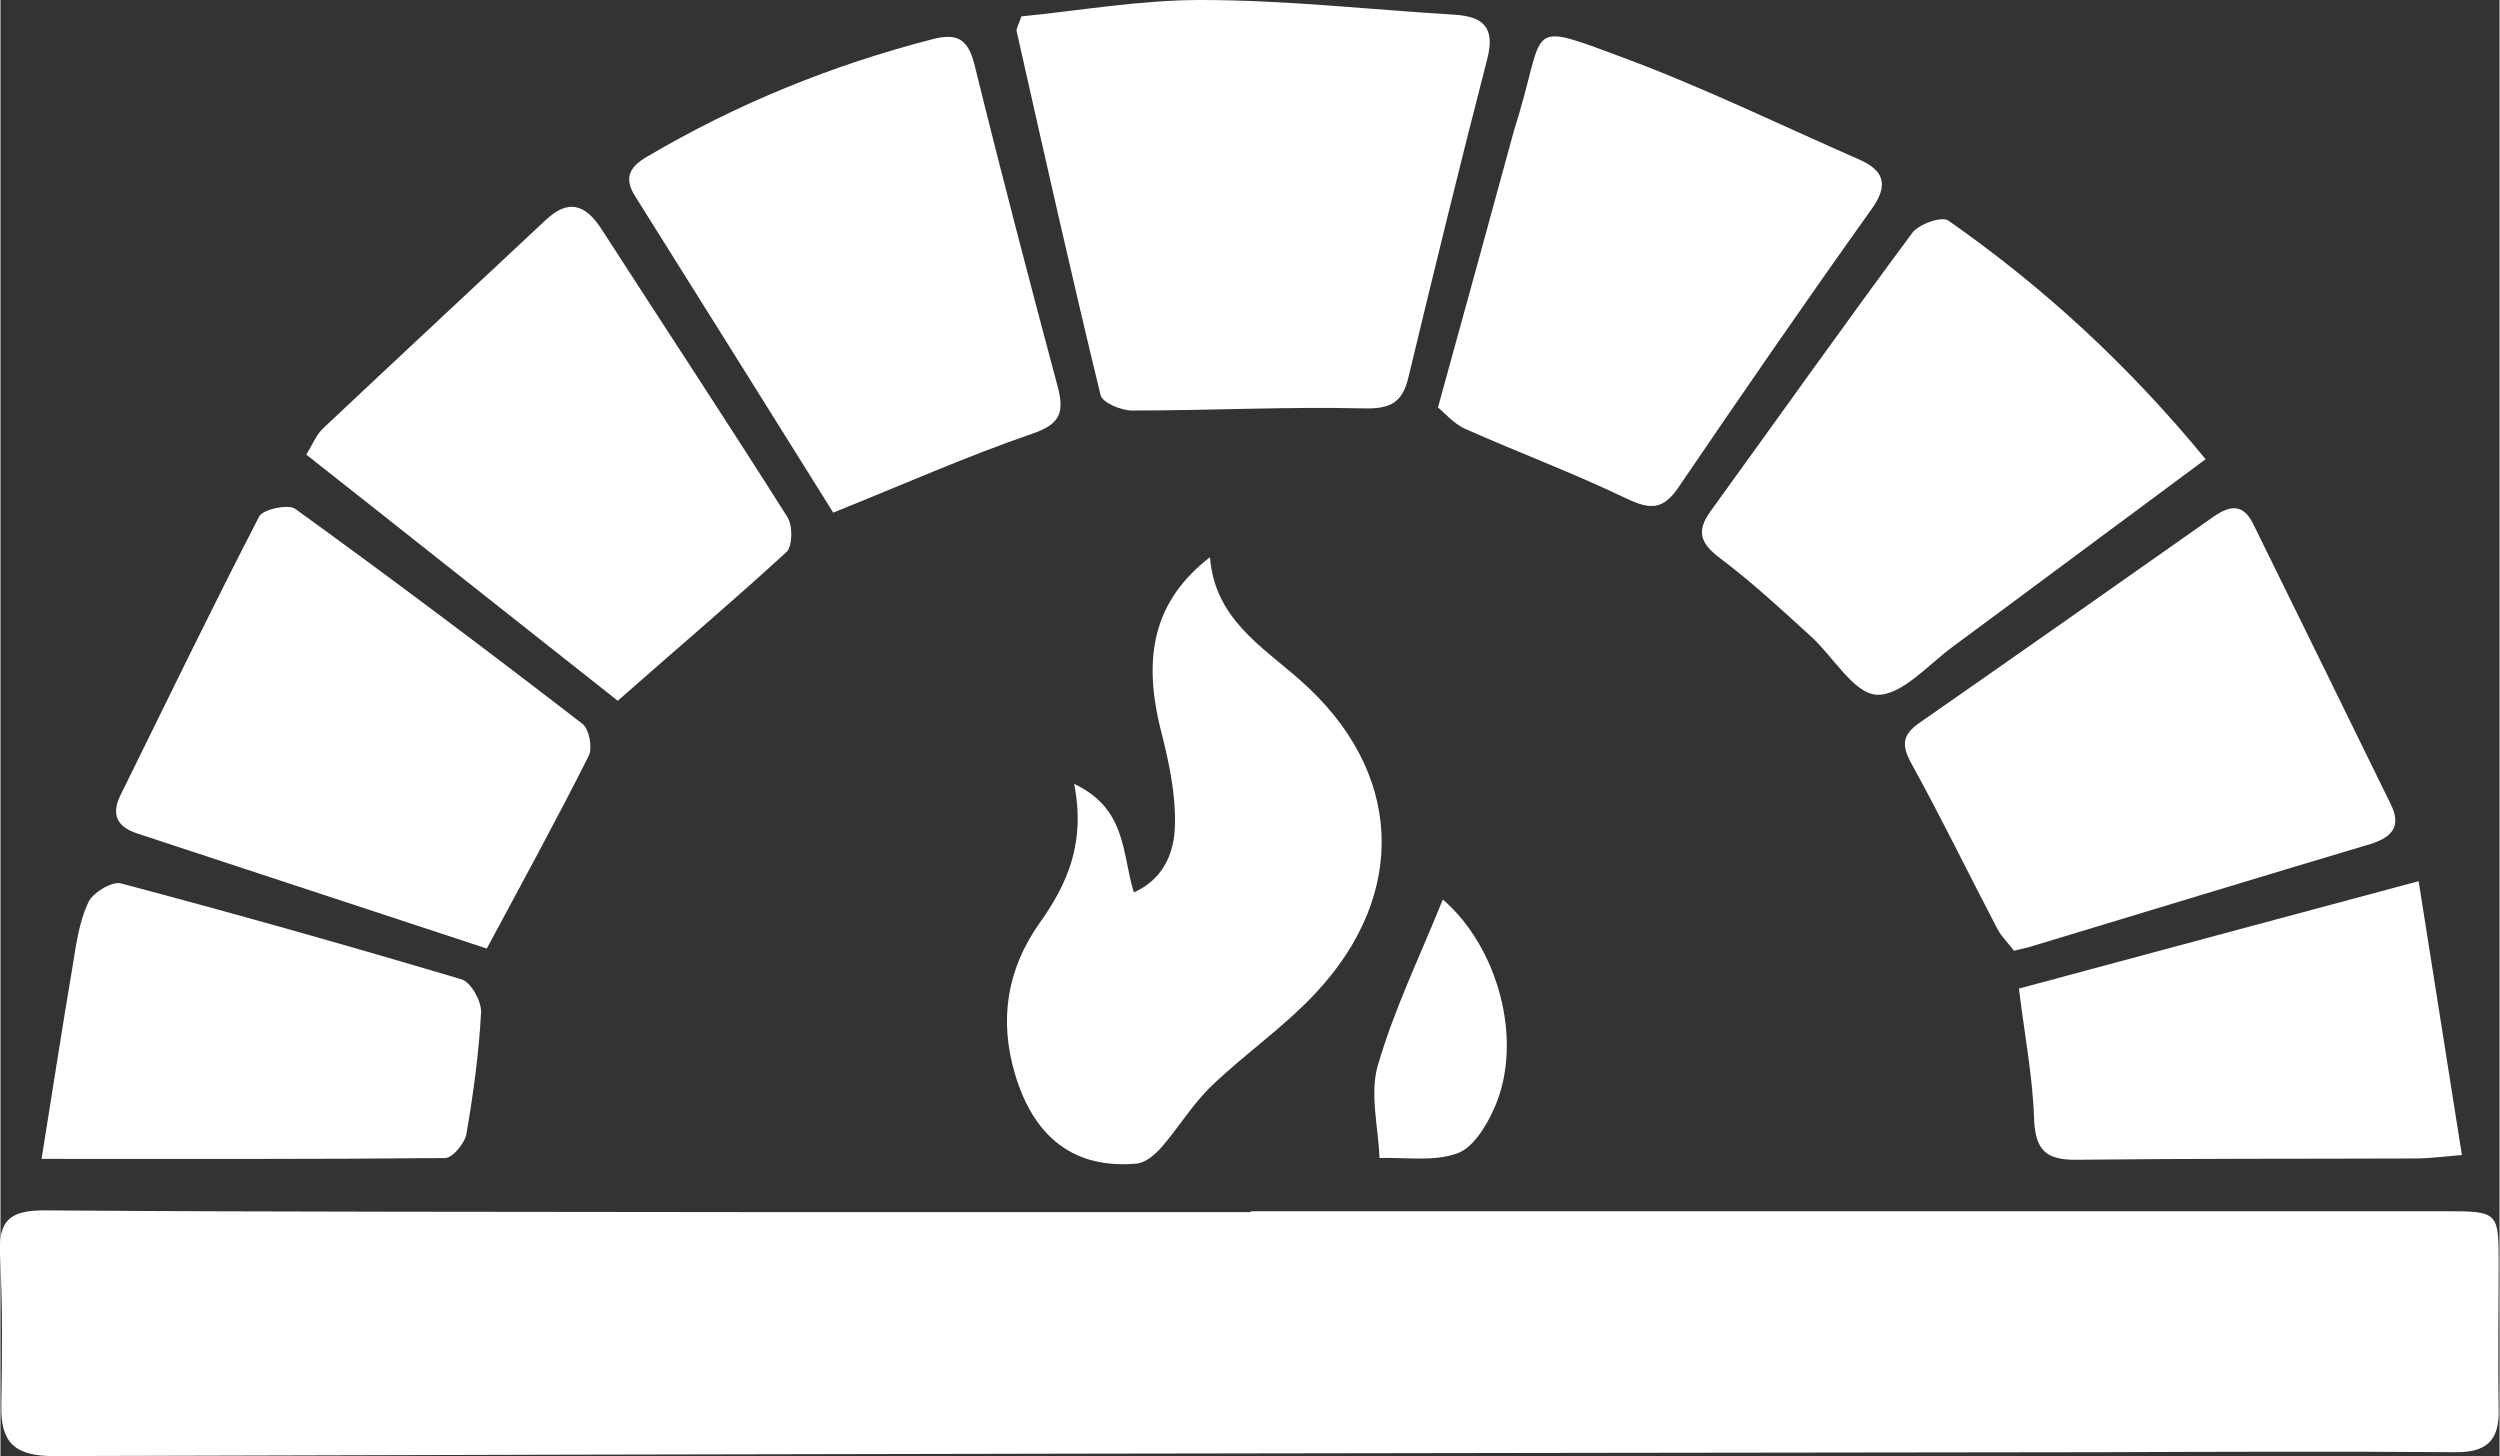
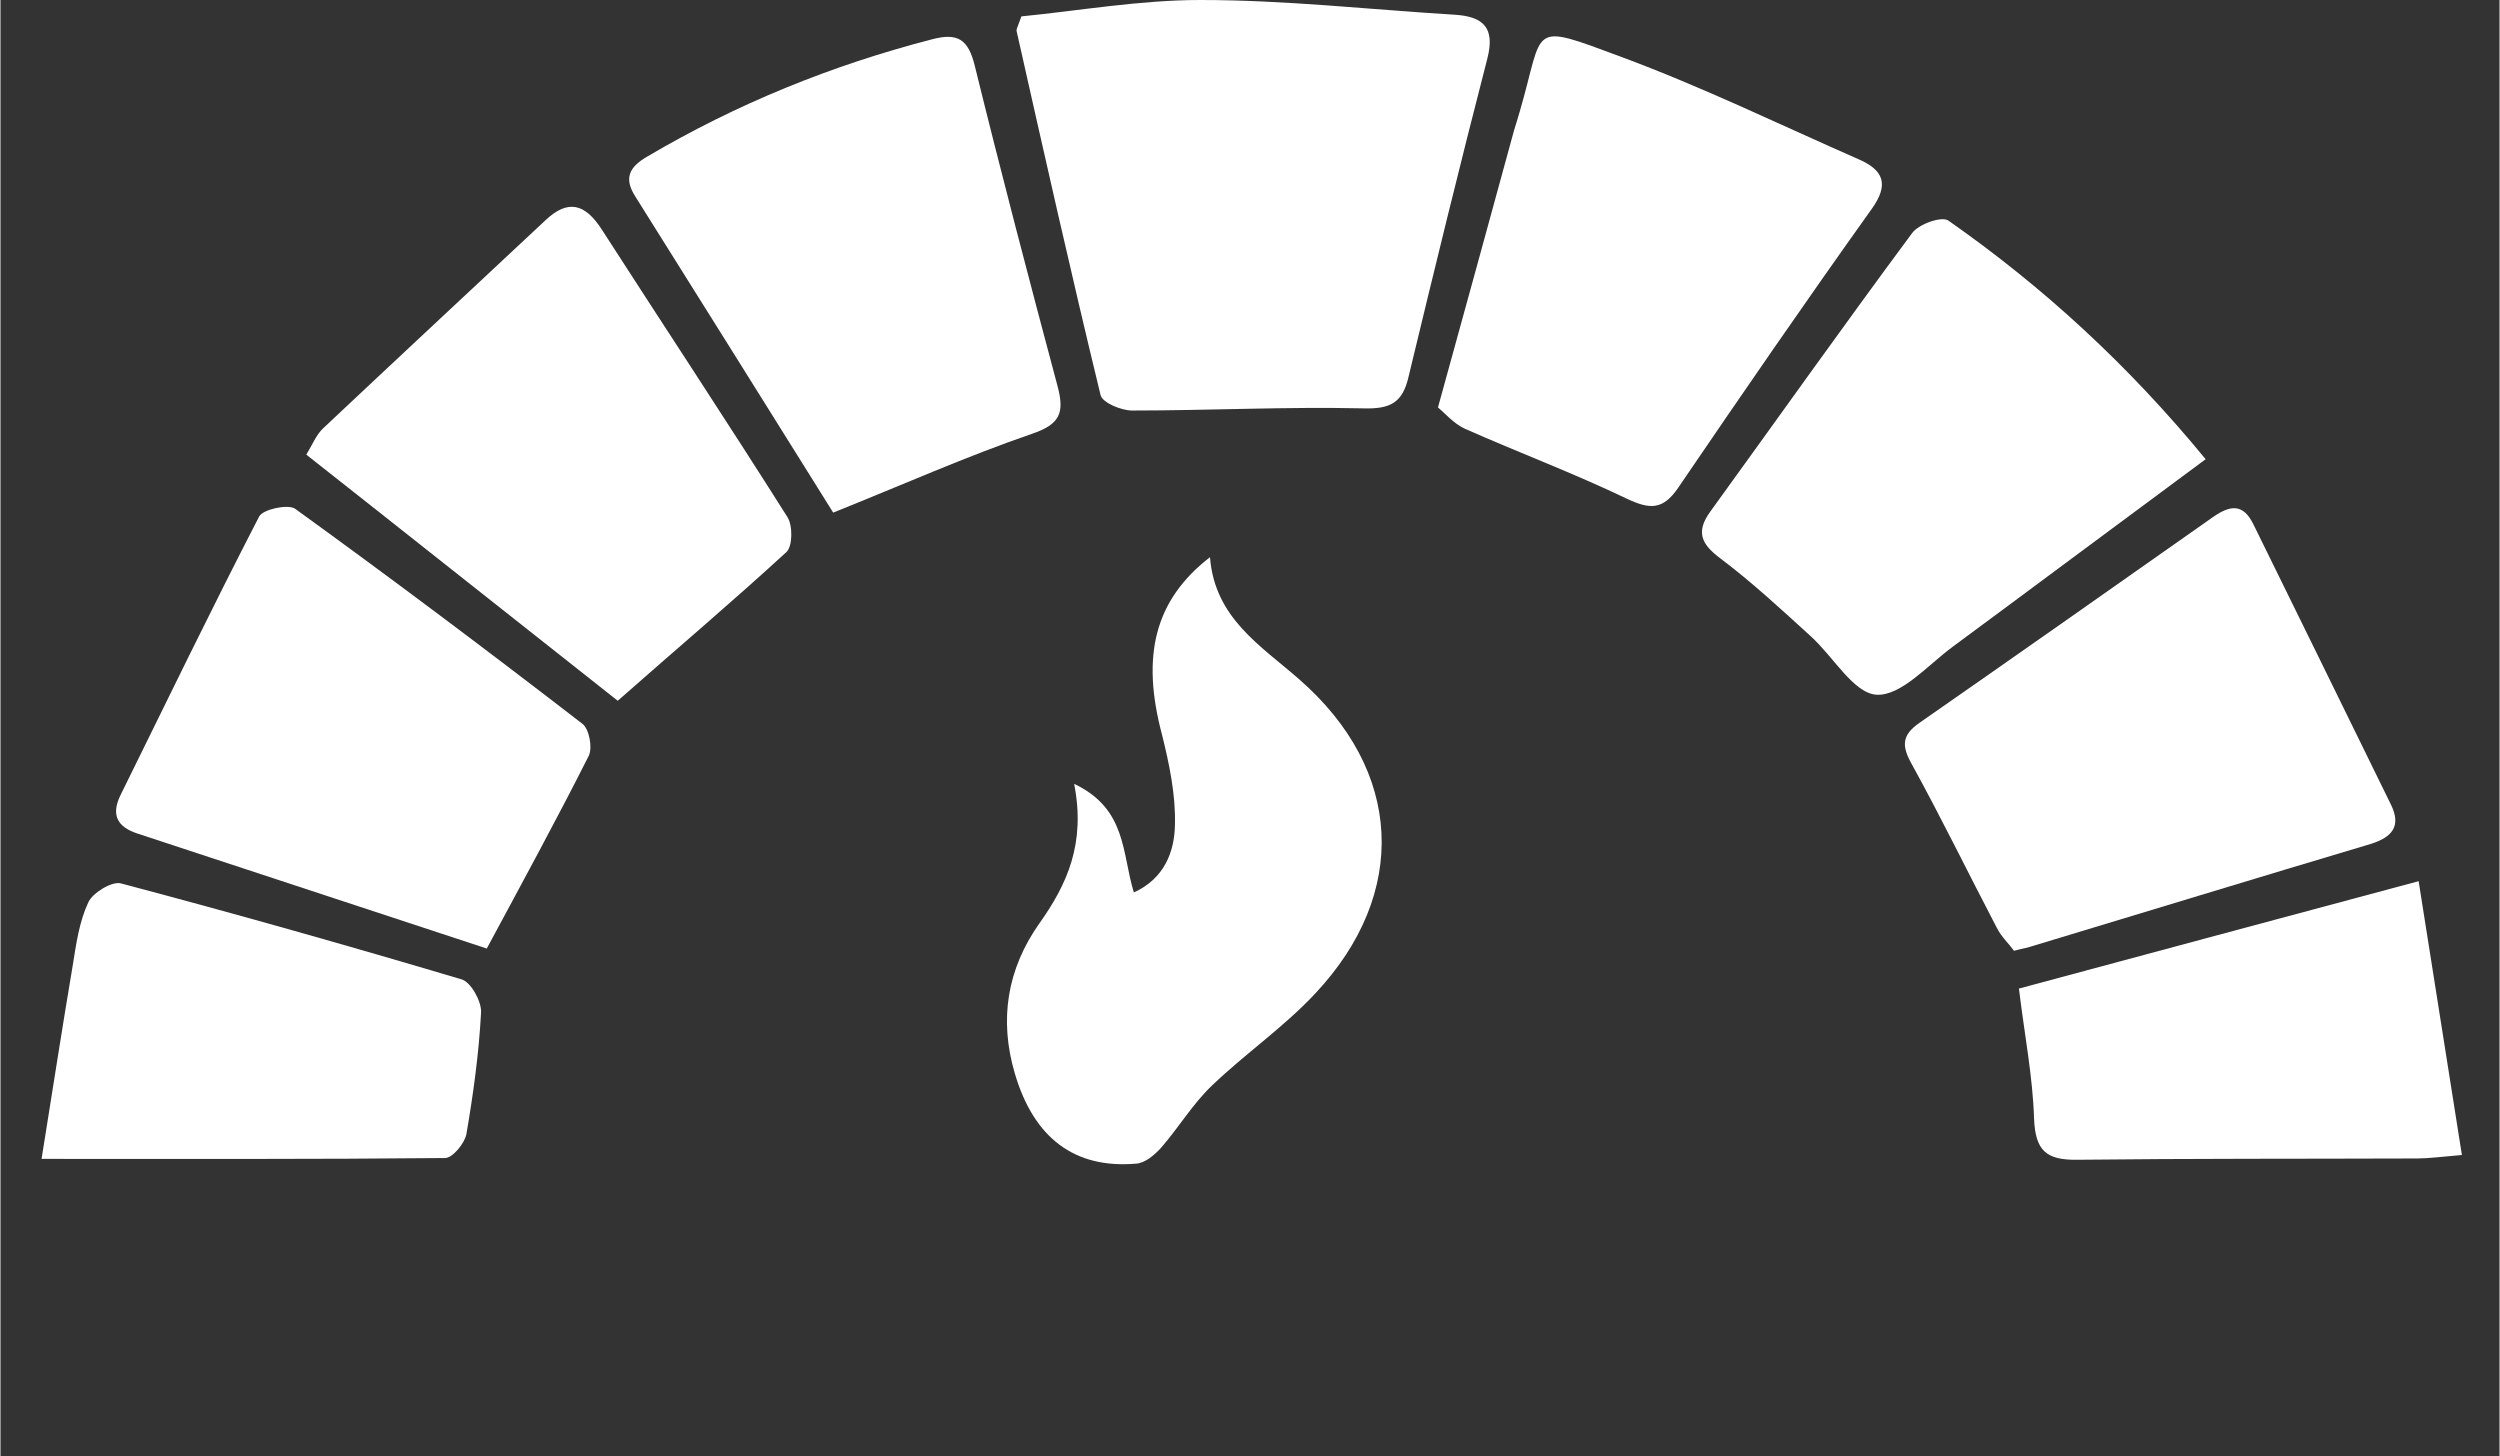
<svg xmlns="http://www.w3.org/2000/svg" id="_レイヤー_2" width="20.38mm" height="11.87mm" viewBox="0 0 57.77 33.66">
  <rect x="0" y="0" width="57.77" height="33.66" fill="#333333" stroke="none" />
  <defs>
    <style>.cls-1{fill:#fff;}</style>
  </defs>
  <g id="_レイヤー_1-2">
-     <path class="cls-1" d="M28.91,28c9.21,0,18.42,0,27.62,0,1.2,0,1.22.02,1.22,1.18,0,1.13-.02,2.27,0,3.4.02.73-.29,1-1.01.99-2.71-.02-5.42-.01-8.13,0-15.79.02-31.59.04-47.38.09-.91,0-1.23-.32-1.21-1.17.02-1.16.03-2.33-.03-3.49-.04-.79.23-1.02,1.02-1.02,5.39.04,10.79.03,16.18.04,3.9,0,7.81,0,11.71,0v-.02Z" />
    <path class="cls-1" d="M23.59.38C24.92.25,26.33,0,27.74,0c1.96,0,3.91.22,5.87.34.66.04.95.29.76,1.02-.63,2.44-1.23,4.9-1.82,7.35-.14.61-.43.75-1.06.73-1.77-.04-3.55.05-5.33.05-.25,0-.69-.18-.73-.36-.68-2.8-1.31-5.61-1.94-8.41-.01-.05.03-.11.11-.34Z" />
    <path class="cls-1" d="M50.97,10.62c-2.03,1.5-3.93,2.92-5.84,4.33-.57.42-1.19,1.14-1.76,1.11-.53-.03-1-.88-1.52-1.35-.68-.62-1.36-1.25-2.09-1.8-.44-.33-.58-.61-.23-1.09,1.55-2.14,3.08-4.3,4.66-6.43.15-.21.69-.4.84-.29,2.2,1.54,4.16,3.34,5.95,5.52Z" />
    <path class="cls-1" d="M46.54,21.97c-.11-.15-.29-.32-.39-.52-.66-1.26-1.28-2.54-1.97-3.79-.24-.43-.22-.67.18-.95,2.27-1.58,4.53-3.17,6.79-4.76.39-.27.69-.32.93.17,1.06,2.16,2.12,4.31,3.18,6.48.24.49.04.75-.47.91-2.62.78-5.23,1.58-7.85,2.37-.08.03-.17.04-.4.1Z" />
    <path class="cls-1" d="M14.27,16.2c-2.36-1.86-4.75-3.76-7.2-5.69.14-.23.23-.46.39-.61,1.71-1.61,3.42-3.2,5.14-4.81.52-.49.91-.38,1.29.2,1.43,2.22,2.89,4.43,4.3,6.66.13.2.12.68-.02.81-1.24,1.14-2.53,2.23-3.89,3.43Z" />
    <path class="cls-1" d="M19.25,11.85c-1.51-2.42-3.04-4.86-4.57-7.3-.27-.42-.16-.68.27-.93,2.07-1.22,4.26-2.11,6.58-2.71.6-.16.84,0,.99.6.61,2.48,1.26,4.96,1.92,7.43.16.61.05.87-.6,1.09-1.51.52-2.97,1.17-4.59,1.82Z" />
    <path class="cls-1" d="M33.23,9.42c.63-2.29,1.2-4.35,1.76-6.41.04-.14.09-.28.13-.43.58-1.98.18-2.07,2.36-1.26,1.86.69,3.65,1.56,5.47,2.36.58.25.72.58.3,1.16-1.52,2.13-3,4.28-4.47,6.44-.35.51-.65.5-1.18.25-1.23-.59-2.51-1.07-3.75-1.62-.26-.12-.46-.36-.63-.5Z" />
-     <path class="cls-1" d="M11.25,21.93c-2.67-.88-5.37-1.77-8.08-2.66-.46-.15-.62-.42-.4-.88,1.06-2.15,2.11-4.32,3.21-6.45.09-.17.67-.29.83-.18,2.24,1.62,4.45,3.28,6.64,4.97.16.12.24.55.15.74-.73,1.45-1.51,2.88-2.36,4.46Z" />
+     <path class="cls-1" d="M11.25,21.93c-2.67-.88-5.37-1.77-8.08-2.66-.46-.15-.62-.42-.4-.88,1.06-2.15,2.11-4.32,3.21-6.45.09-.17.67-.29.83-.18,2.24,1.62,4.45,3.28,6.64,4.97.16.12.24.55.15.74-.73,1.45-1.51,2.88-2.36,4.46" />
    <path class="cls-1" d="M24.82,18.12c1.22.58,1.1,1.6,1.38,2.51.71-.32.94-.95.95-1.56.02-.69-.13-1.41-.3-2.09-.48-1.81-.18-3.1,1.11-4.1.11,1.41,1.17,2.04,2.07,2.83,2.39,2.09,2.54,4.94.36,7.26-.73.78-1.62,1.39-2.39,2.13-.44.42-.76.96-1.16,1.42-.15.17-.38.37-.59.38-1.42.12-2.36-.59-2.8-2.08-.37-1.25-.18-2.42.57-3.48.64-.9,1.07-1.85.8-3.22Z" />
    <path class="cls-1" d="M.95,26.79c.26-1.62.48-3.05.72-4.47.08-.5.15-1.01.36-1.46.1-.22.54-.49.75-.44,2.64.7,5.26,1.44,7.88,2.22.21.06.46.5.45.76-.05.95-.18,1.89-.34,2.82-.04.21-.32.55-.49.55-3.02.03-6.05.02-9.33.02Z" />
    <path class="cls-1" d="M46.67,22.85c3.05-.82,6.02-1.62,9.23-2.48.34,2.15.66,4.18,1,6.33-.48.04-.76.08-1.04.08-2.62.01-5.23,0-7.85.03-.72.01-.97-.21-1-.95-.03-.97-.22-1.93-.35-3.01Z" />
-     <path class="cls-1" d="M33.35,20.8c1.26,1.09,1.87,3.24,1.19,4.8-.18.41-.49.93-.86,1.06-.54.2-1.19.09-1.8.11-.03-.72-.23-1.49-.04-2.14.38-1.31.99-2.56,1.5-3.83Z" />
  </g>
</svg>